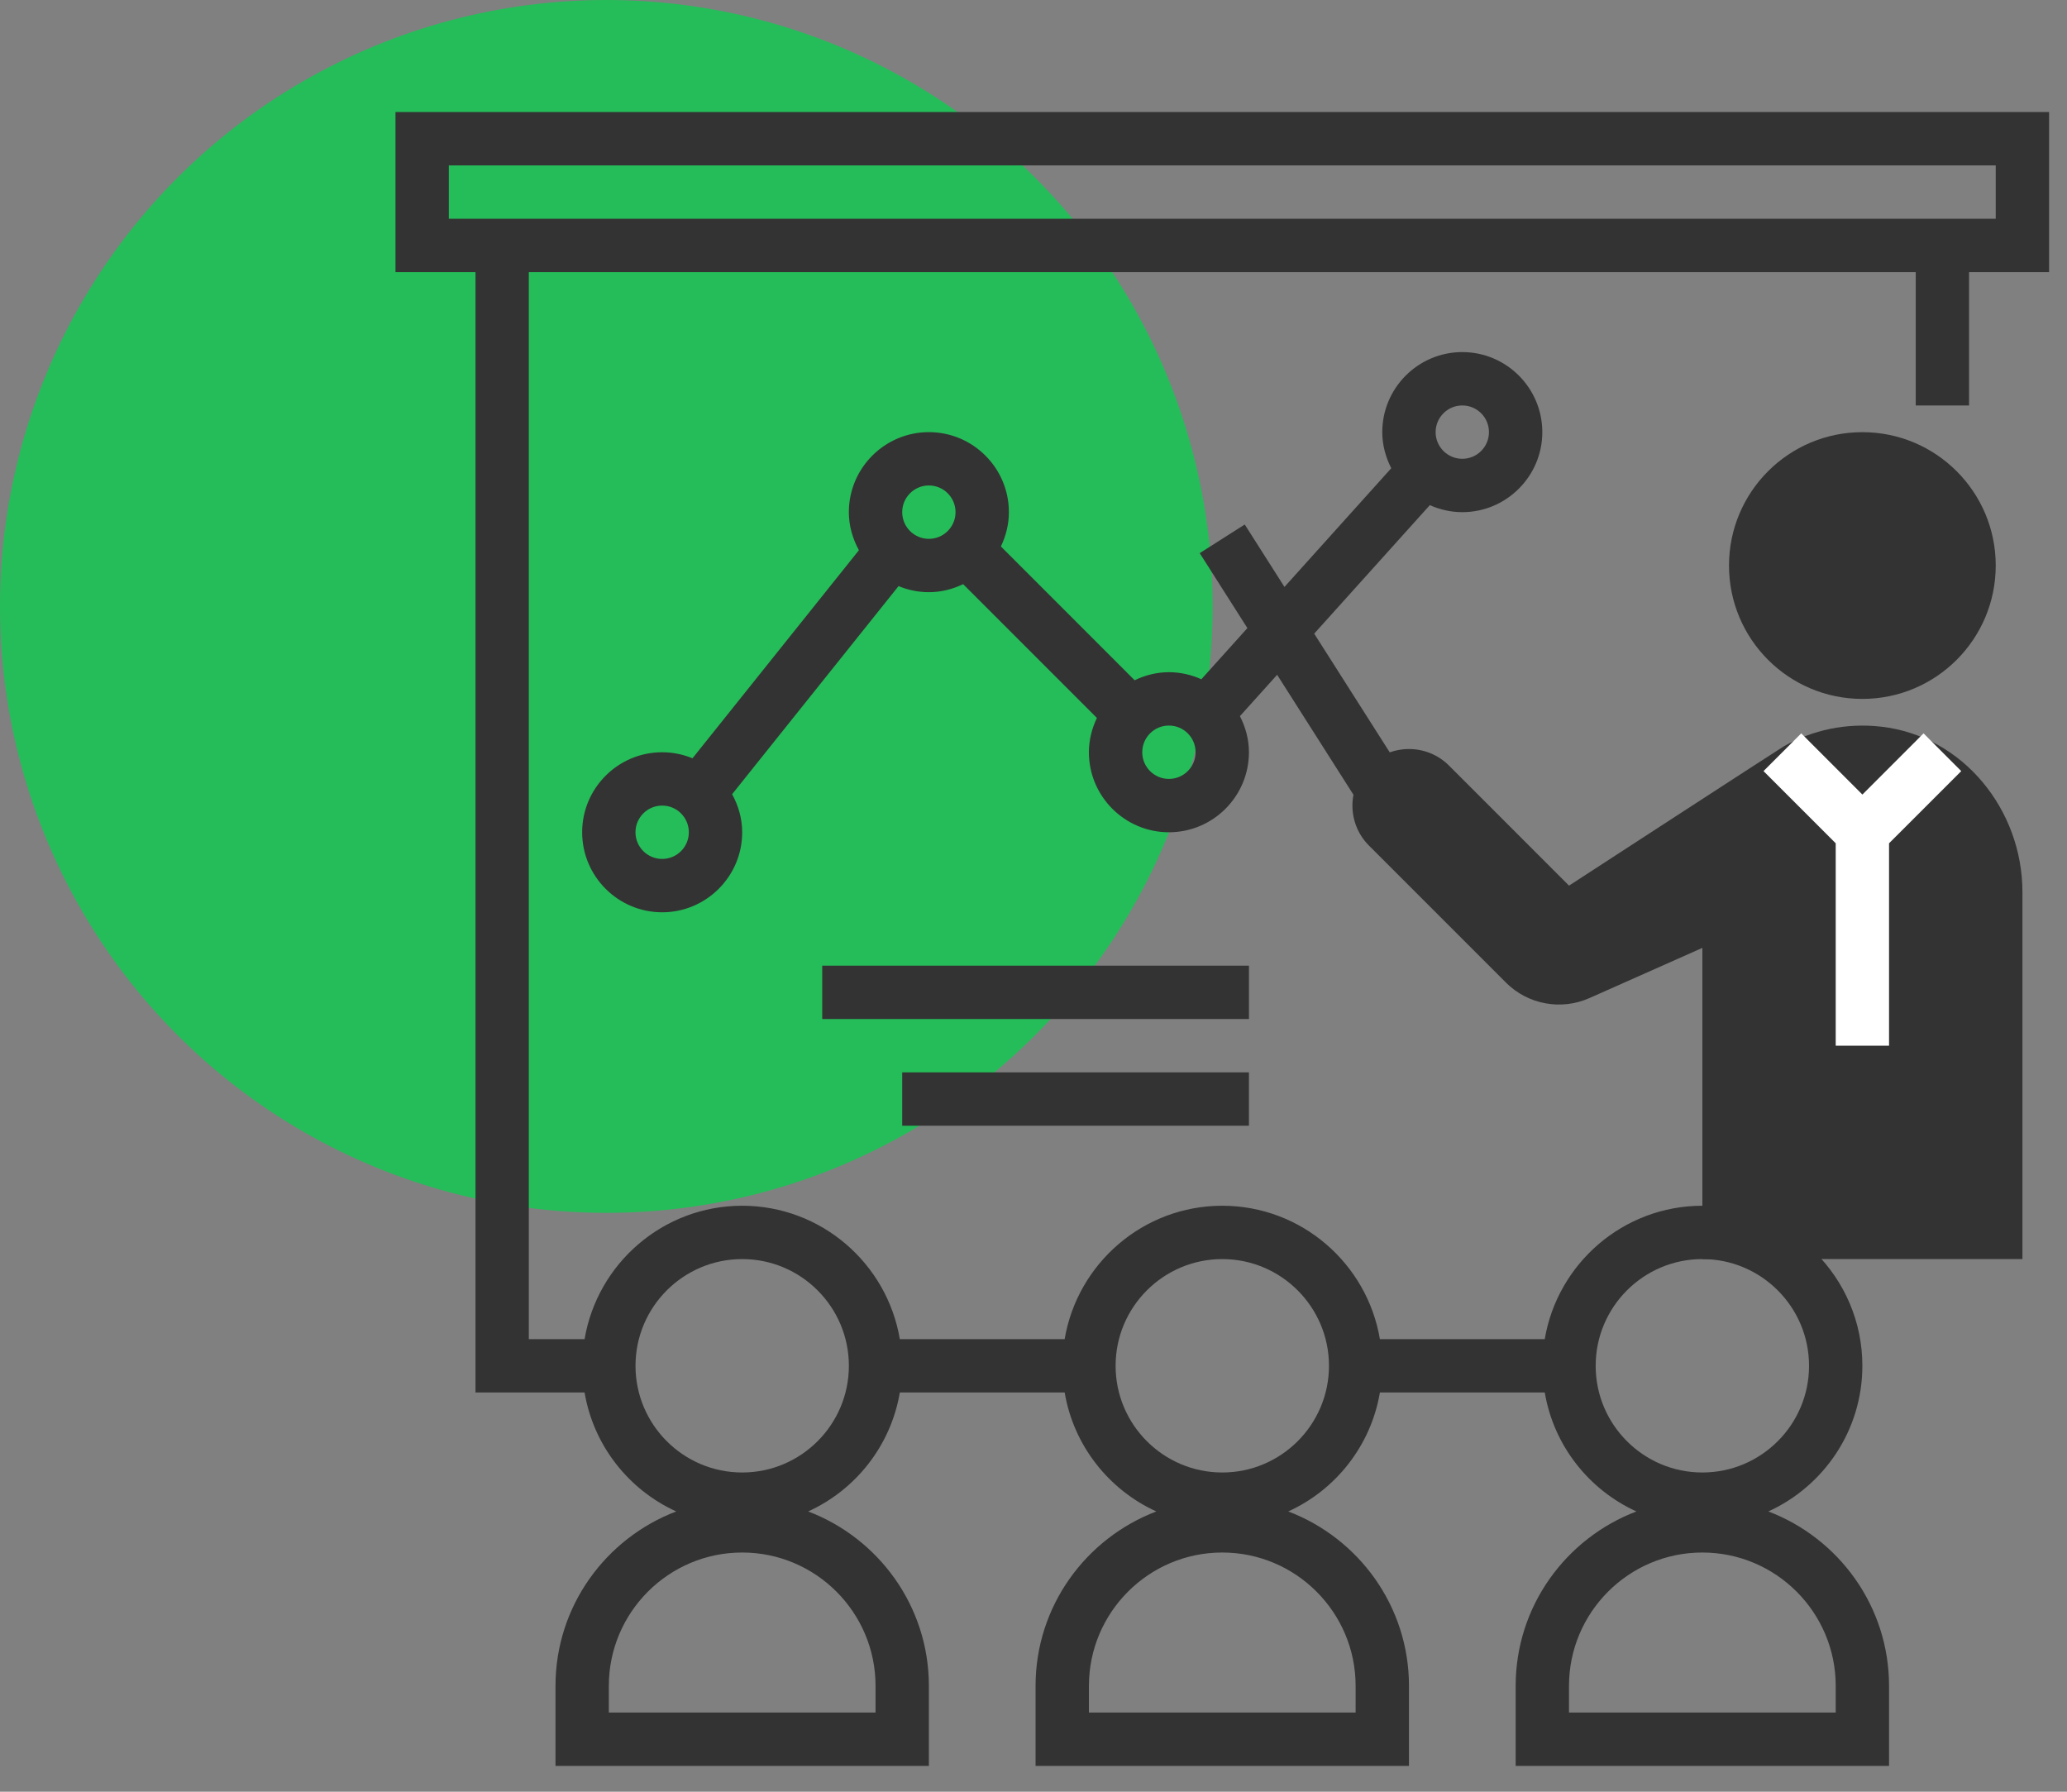
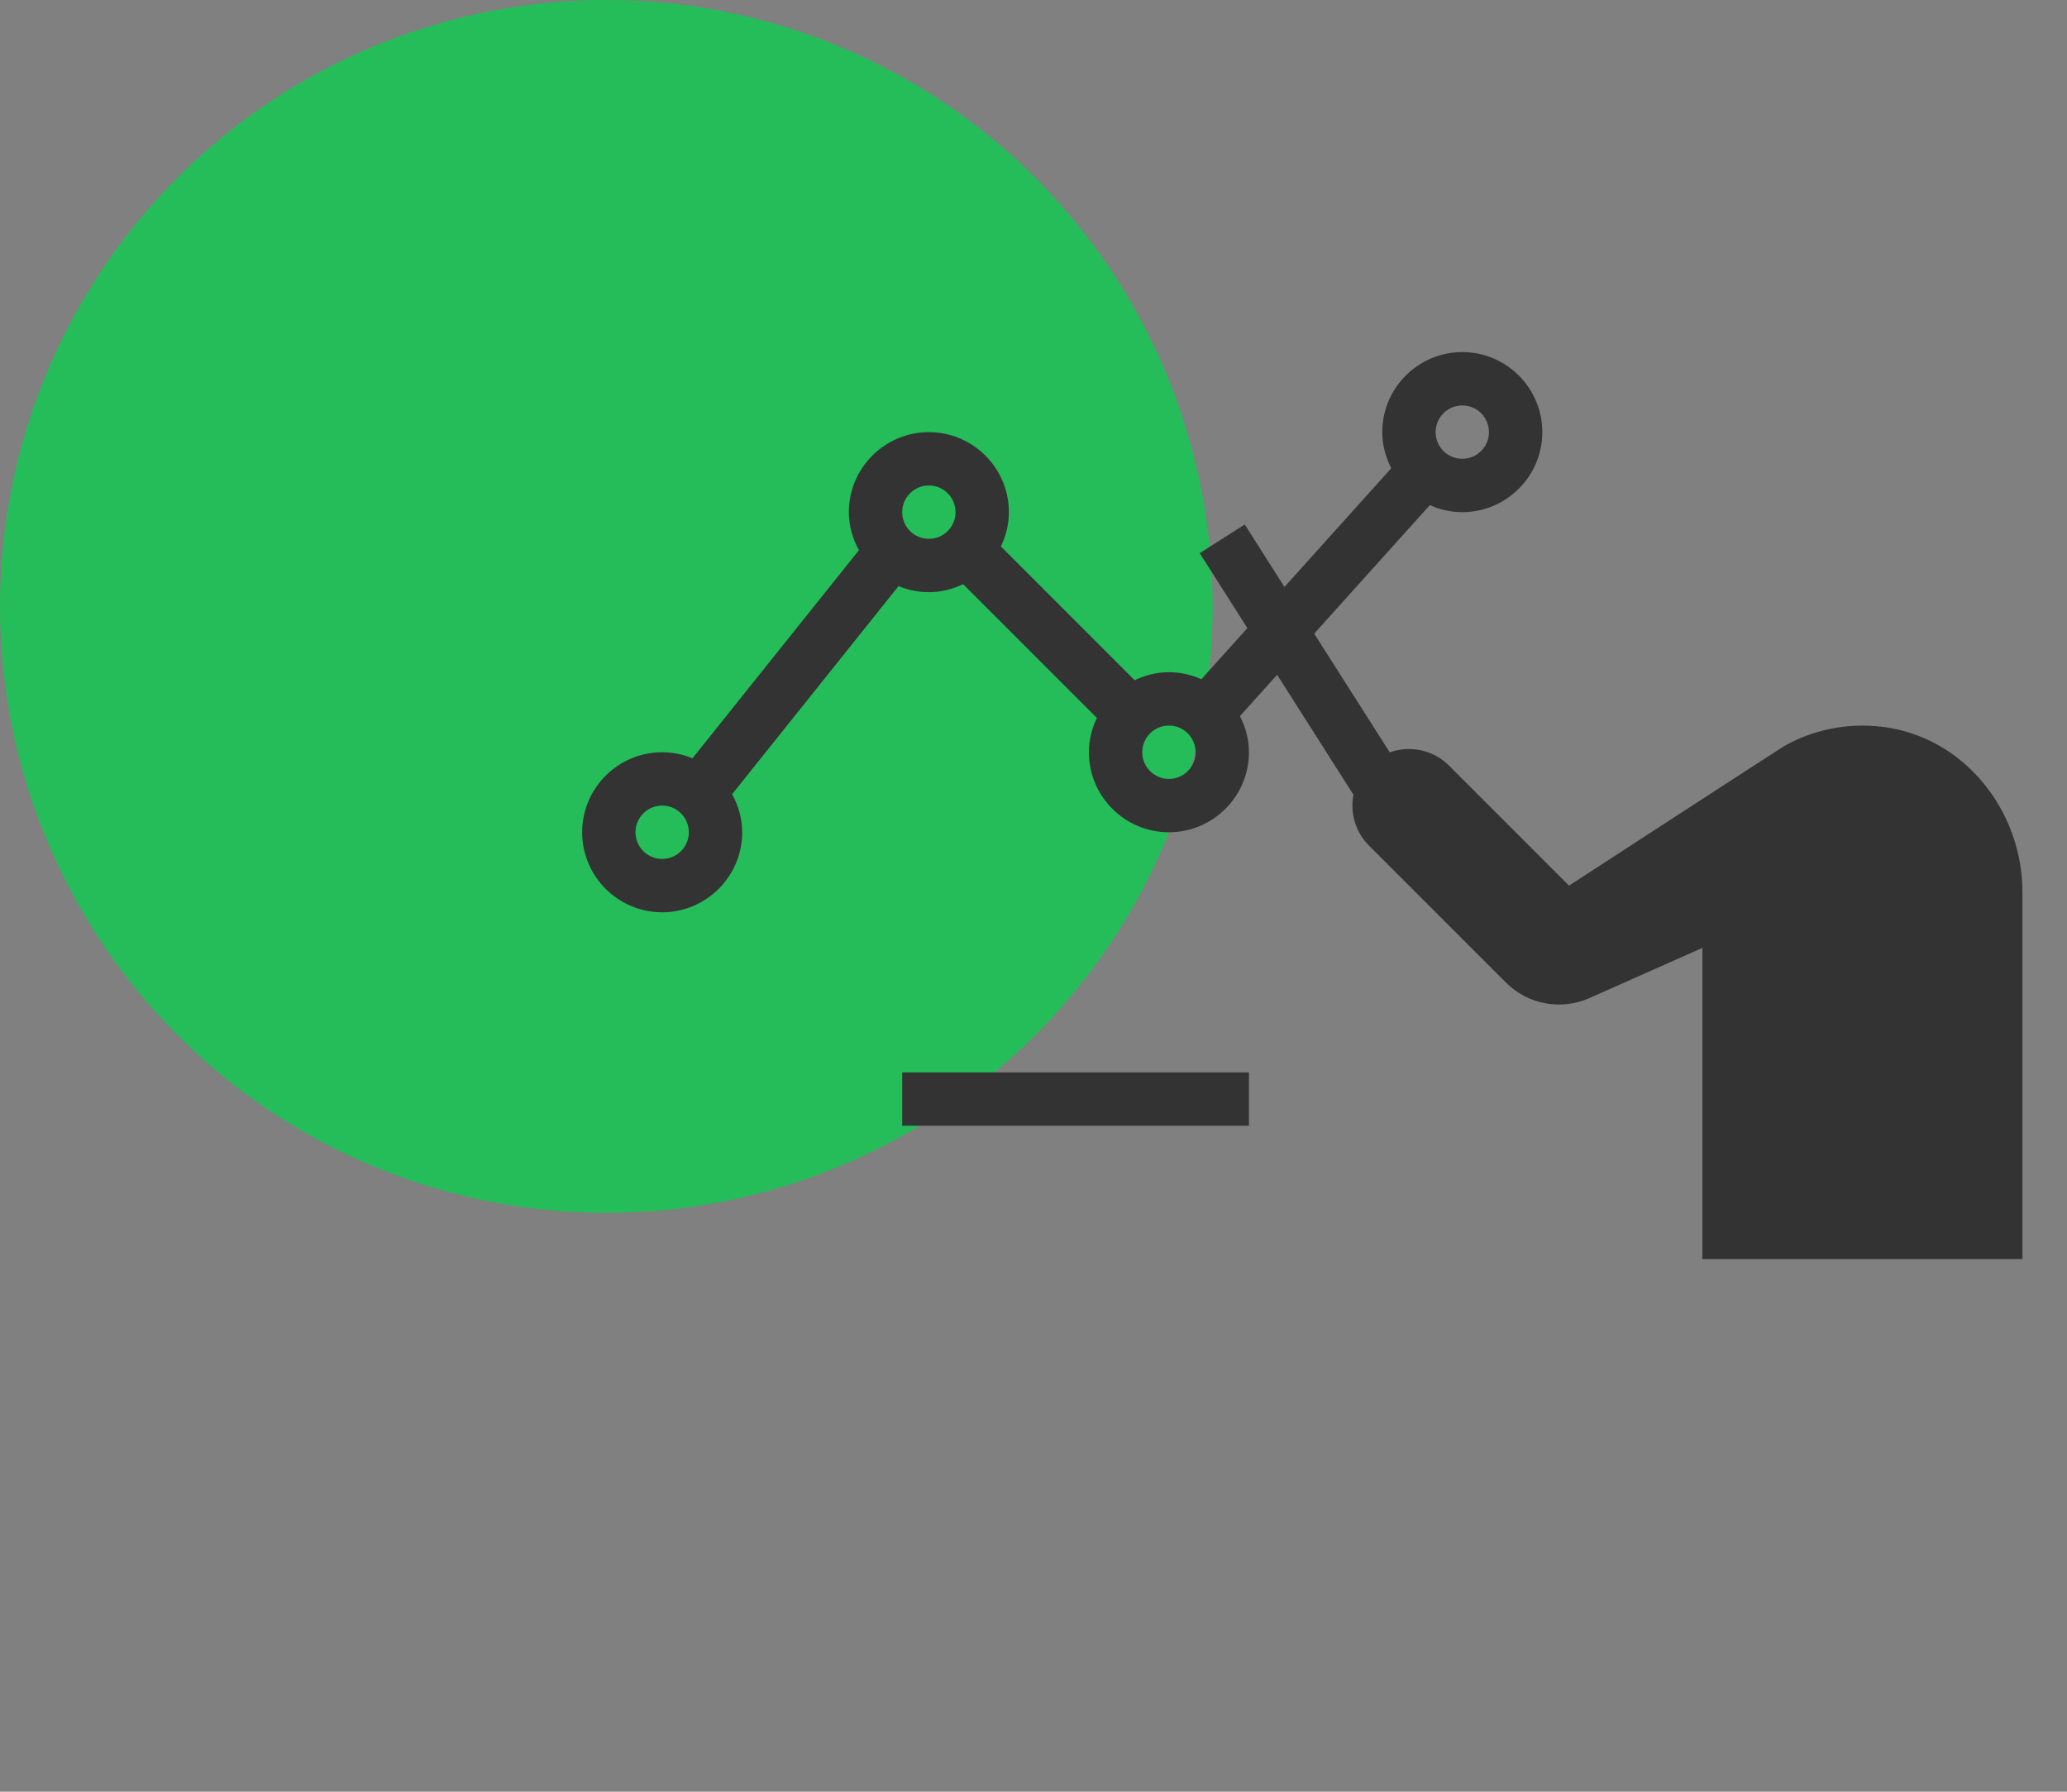
<svg xmlns="http://www.w3.org/2000/svg" width="75" height="65" viewBox="0 0 75 65" fill="none">
  <rect x="0" y="0" width="75" height="65" fill="#808080" stroke="none" />
  <circle cx="22" cy="22" r="22" fill="#25BD59" />
  <g clip-path="url(#clip0)">
-     <path d="M67.575 25.355C70.247 25.355 72.414 23.189 72.414 20.516C72.414 17.844 70.247 15.678 67.575 15.678C64.903 15.678 62.736 17.844 62.736 20.516C62.736 23.189 64.903 25.355 67.575 25.355Z" fill="#333333" />
    <path d="M53.059 18.58C54.659 18.58 55.962 17.277 55.962 15.677C55.962 14.076 54.659 12.773 53.059 12.773C51.458 12.773 50.155 14.076 50.155 15.677C50.155 16.15 50.28 16.59 50.481 16.986L46.606 21.293L45.165 19.028L43.531 20.067L45.261 22.786L43.59 24.642C43.231 24.48 42.833 24.386 42.413 24.386C41.966 24.386 41.548 24.496 41.17 24.678L36.317 19.824C36.498 19.445 36.607 19.027 36.607 18.58C36.607 16.979 35.304 15.677 33.704 15.677C32.103 15.677 30.8 16.979 30.8 18.58C30.8 19.082 30.94 19.548 31.165 19.961L25.127 27.509C24.787 27.369 24.416 27.29 24.026 27.29C22.426 27.29 21.123 28.592 21.123 30.193C21.123 31.793 22.426 33.096 24.026 33.096C25.627 33.096 26.93 31.793 26.93 30.193C26.93 29.691 26.79 29.225 26.565 28.812L32.603 21.263C32.943 21.404 33.314 21.483 33.704 21.483C34.151 21.483 34.569 21.374 34.947 21.192L39.8 26.045C39.62 26.424 39.51 26.843 39.51 27.29C39.51 28.89 40.813 30.193 42.413 30.193C44.014 30.193 45.317 28.89 45.317 27.29C45.317 26.816 45.192 26.375 44.99 25.98L46.34 24.48L50.306 30.712L51.94 29.673L47.685 22.987L51.881 18.325C52.242 18.486 52.639 18.58 53.059 18.58ZM24.026 31.16C23.492 31.16 23.058 30.727 23.058 30.193C23.058 29.659 23.492 29.225 24.026 29.225C24.561 29.225 24.994 29.659 24.994 30.193C24.994 30.727 24.561 31.16 24.026 31.16ZM32.736 18.58C32.736 18.046 33.169 17.612 33.704 17.612C34.238 17.612 34.671 18.046 34.671 18.58C34.671 19.114 34.238 19.548 33.704 19.548C33.169 19.548 32.736 19.114 32.736 18.58ZM42.413 28.257C41.879 28.257 41.446 27.824 41.446 27.29C41.446 26.755 41.879 26.322 42.413 26.322C42.948 26.322 43.381 26.755 43.381 27.29C43.381 27.824 42.948 28.257 42.413 28.257ZM53.059 14.709C53.593 14.709 54.026 15.143 54.026 15.677C54.026 16.211 53.593 16.644 53.059 16.644C52.524 16.644 52.091 16.211 52.091 15.677C52.091 15.143 52.524 14.709 53.059 14.709Z" fill="#333333" />
    <path d="M73.383 45.677V32.364C73.383 29.376 71.227 26.701 68.258 26.362C66.975 26.216 65.765 26.489 64.746 27.062C64.607 27.139 56.931 32.129 56.931 32.129L52.577 27.774C51.775 26.973 50.474 26.973 49.673 27.774C48.872 28.575 48.872 29.876 49.673 30.677L54.642 35.646C55.438 36.442 56.642 36.666 57.672 36.208L61.77 34.387V45.677H73.383Z" fill="#333333" />
-     <path d="M74.35 4.064H14.35V9.871H17.253V50.516H21.211C21.536 52.442 22.81 54.046 24.536 54.832C21.981 55.803 20.156 58.27 20.156 61.161V64.064H33.704V61.161C33.704 58.27 31.879 55.803 29.324 54.832C31.051 54.046 32.324 52.442 32.65 50.516H38.631C38.956 52.442 40.23 54.046 41.956 54.832C39.401 55.803 37.575 58.27 37.575 61.161V64.064H51.124V61.161C51.124 58.27 49.299 55.803 46.744 54.832C48.47 54.046 49.744 52.442 50.069 50.516H56.051C56.376 52.442 57.649 54.046 59.376 54.832C56.82 55.803 54.995 58.27 54.995 61.161V64.064H68.543V61.161C68.543 58.27 66.718 55.803 64.163 54.832C66.172 53.918 67.575 51.896 67.575 49.548C67.575 46.346 64.971 43.742 61.769 43.742C58.898 43.742 56.513 45.839 56.05 48.581H50.069C49.606 45.839 47.222 43.742 44.35 43.742C41.477 43.742 39.094 45.839 38.63 48.581H32.65C32.187 45.839 29.802 43.742 26.93 43.742C24.058 43.742 21.674 45.839 21.211 48.581H19.188V9.871H69.511V14.71H71.446V9.871H74.35V4.064ZM66.608 61.161V62.129H56.93V61.161C56.93 58.493 59.101 56.322 61.769 56.322C64.437 56.322 66.608 58.493 66.608 61.161ZM61.769 45.677C63.904 45.677 65.64 47.413 65.64 49.548C65.64 51.683 63.904 53.419 61.769 53.419C59.634 53.419 57.898 51.683 57.898 49.548C57.898 47.413 59.634 45.677 61.769 45.677ZM49.188 61.161V62.129H39.511V61.161C39.511 58.493 41.681 56.322 44.35 56.322C47.018 56.322 49.188 58.493 49.188 61.161ZM44.35 45.677C46.484 45.677 48.221 47.413 48.221 49.548C48.221 51.683 46.484 53.419 44.35 53.419C42.215 53.419 40.479 51.683 40.479 49.548C40.479 47.413 42.215 45.677 44.35 45.677ZM31.769 61.161V62.129H22.091V61.161C22.091 58.493 24.262 56.322 26.93 56.322C29.598 56.322 31.769 58.493 31.769 61.161ZM26.93 45.677C29.065 45.677 30.801 47.413 30.801 49.548C30.801 51.683 29.065 53.419 26.93 53.419C24.795 53.419 23.059 51.683 23.059 49.548C23.059 47.413 24.795 45.677 26.93 45.677ZM72.414 7.935H71.446H17.253H16.285V6H72.414V7.935Z" fill="#333333" />
-     <path d="M69.795 26.605L67.576 28.825L65.357 26.605L63.988 27.974L66.608 30.593V37.935H68.543V30.593L71.163 27.974L69.795 26.605Z" fill="white" />
-     <path d="M45.318 35.032H29.834V36.968H45.318V35.032Z" fill="#333333" />
    <path d="M45.317 38.903H32.736V40.839H45.317V38.903Z" fill="#333333" />
  </g>
  <defs>
    <clipPath id="clip0">
      <rect width="60" height="60" fill="white" transform="translate(14.35 4.064)" />
    </clipPath>
  </defs>
</svg>